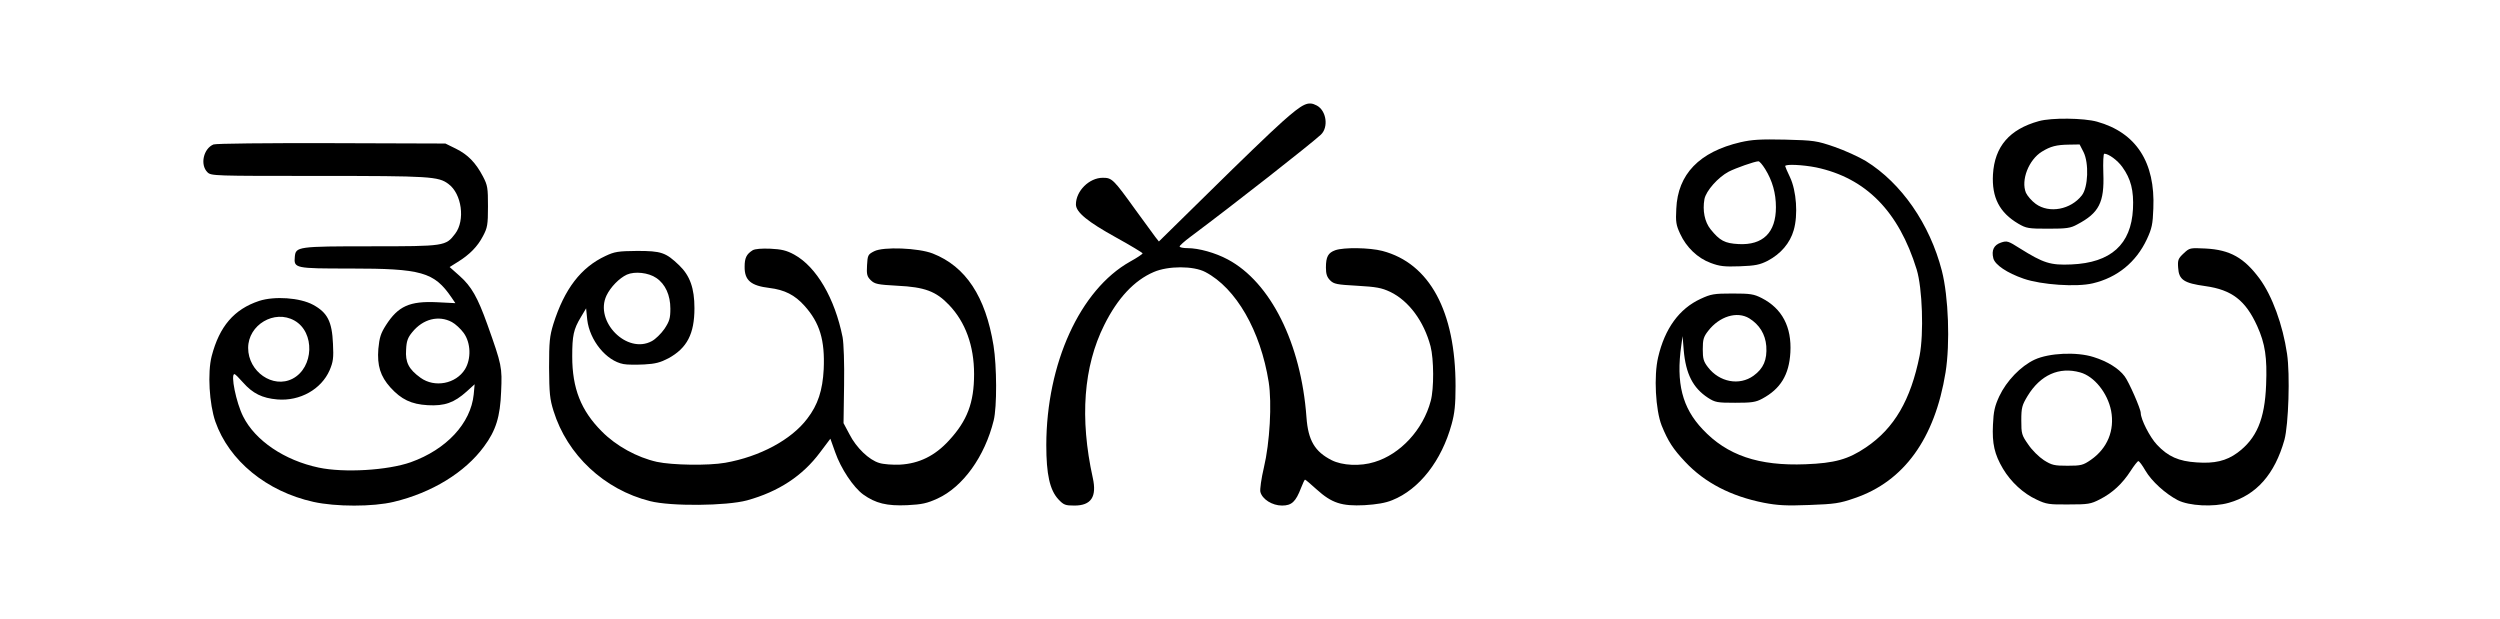
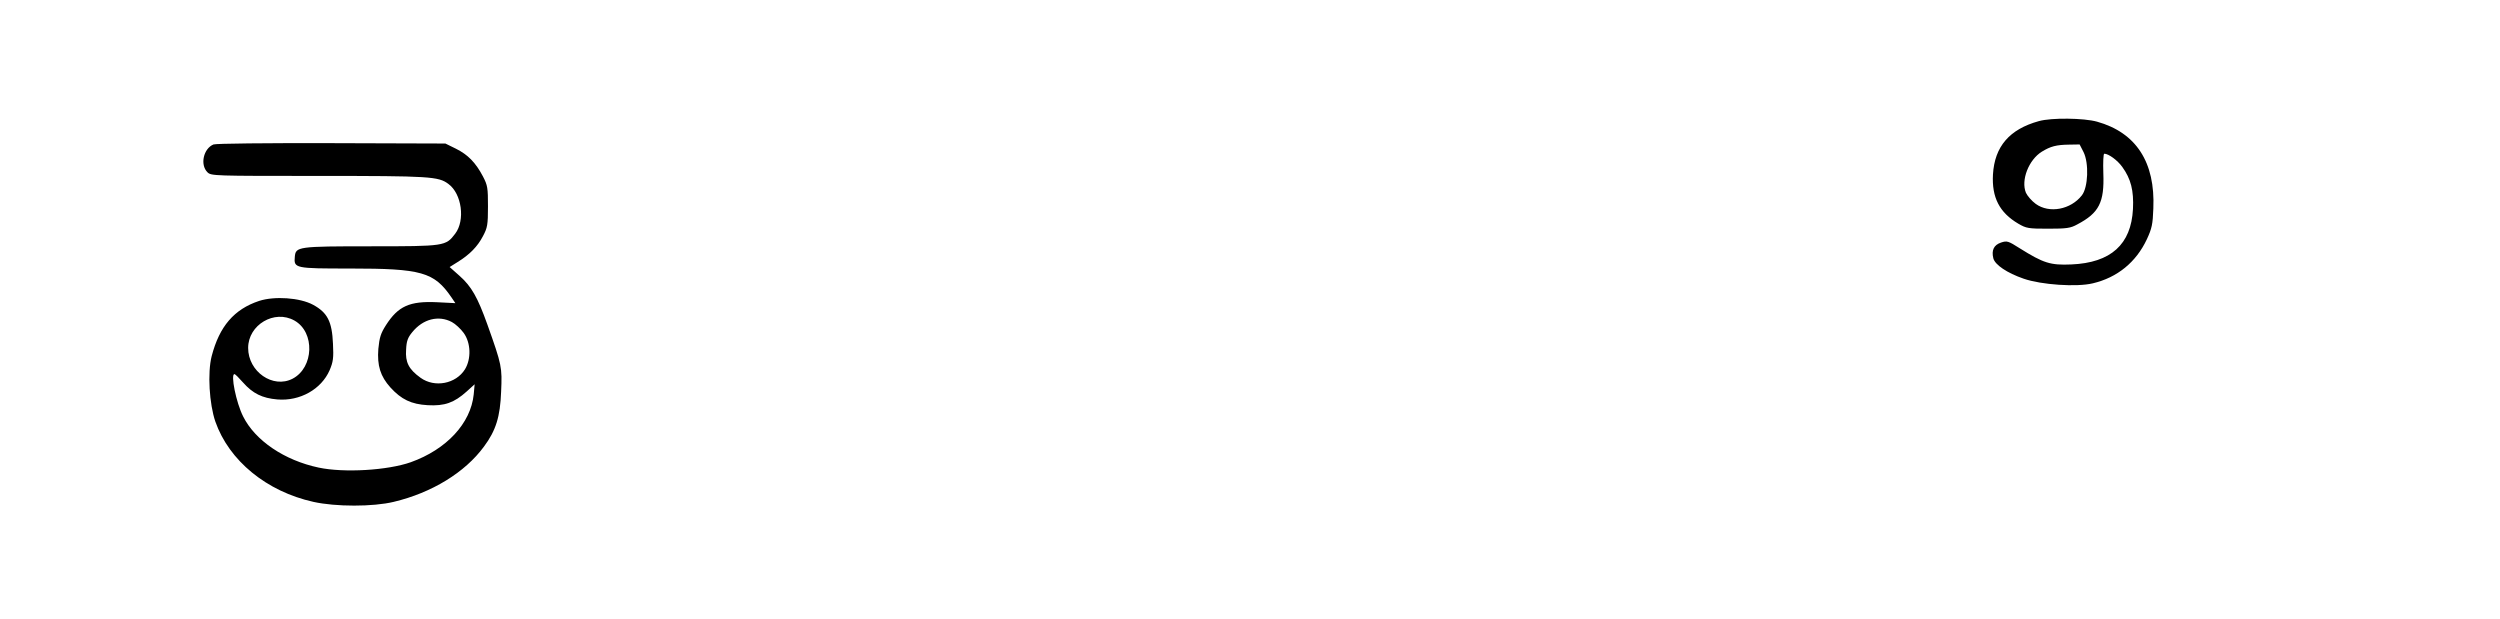
<svg xmlns="http://www.w3.org/2000/svg" version="1.0" width="1350pt" height="334pt" viewBox="0 0 1350 334" preserveAspectRatio="xMidYMid meet">
  <g transform="translate(0,334) scale(0.1,-0.1)" fill="#000000" stroke="none">
-     <path d="M6925 2683 c-61 -54 -235 -222 -388 -373 l-279 -274 -19 24 c-10 14 -58 79 -106 145 -121 168 -128 175 -178 175 -73 0 -145 -71 -145 -144 0 -42 64 -94 218 -179 78 -43 142 -82 142 -85 0 -4 -30 -24 -68 -45 -270 -152 -451 -550 -452 -990 0 -159 19 -243 65 -293 29 -31 38 -34 87 -34 90 0 122 47 99 150 -71 322 -50 601 62 825 72 145 162 241 267 286 78 34 215 34 279 0 166 -87 298 -317 342 -594 18 -115 6 -328 -26 -462 -14 -59 -22 -118 -19 -131 10 -40 64 -74 117 -74 52 0 74 20 103 96 9 24 19 44 21 44 3 0 31 -24 63 -53 82 -74 135 -91 258 -85 66 4 114 12 150 27 146 58 267 213 321 411 16 58 21 104 21 205 0 404 -140 663 -395 730 -69 18 -208 20 -254 4 -39 -14 -51 -35 -51 -94 0 -35 6 -52 23 -69 20 -20 36 -23 145 -29 104 -6 132 -11 179 -33 100 -48 182 -158 218 -294 18 -69 19 -229 1 -295 -41 -155 -164 -288 -304 -330 -76 -24 -174 -19 -231 10 -91 46 -127 107 -136 231 -29 400 -194 730 -425 853 -67 36 -157 61 -217 61 -24 0 -43 4 -43 9 0 5 26 28 58 52 240 179 646 498 705 552 42 40 30 129 -22 157 -47 25 -73 13 -186 -87z" />
    <path d="M11010 2686 c-159 -44 -239 -137 -248 -288 -7 -124 35 -206 137 -266 43 -25 54 -27 161 -27 100 0 121 3 157 23 118 62 147 119 141 276 -2 59 0 106 5 106 23 0 71 -35 97 -71 47 -65 63 -128 58 -228 -10 -191 -119 -290 -333 -299 -113 -5 -150 7 -278 87 -63 40 -69 42 -102 31 -38 -13 -52 -41 -41 -85 9 -35 74 -79 164 -110 95 -33 286 -46 373 -25 132 31 234 114 292 238 27 58 32 81 35 166 11 250 -93 410 -304 469 -72 20 -246 22 -314 3z m241 -167 c30 -60 25 -191 -9 -234 -60 -77 -176 -99 -249 -46 -22 16 -45 43 -53 60 -28 68 15 178 86 222 47 29 79 37 146 38 l58 1 21 -41z" />
-     <path d="M9399 2572 c-223 -52 -339 -173 -347 -359 -4 -71 -1 -89 21 -136 33 -72 94 -131 165 -157 48 -18 73 -21 157 -18 83 3 108 8 151 30 70 37 120 95 140 165 24 82 15 212 -20 286 -14 29 -26 57 -26 60 0 12 97 7 167 -7 269 -57 446 -237 543 -551 31 -101 39 -346 16 -465 -48 -240 -137 -393 -290 -496 -96 -65 -169 -85 -326 -91 -253 -10 -424 48 -556 189 -110 116 -144 250 -115 453 l7 50 6 -75 c11 -129 50 -205 131 -258 39 -25 50 -27 147 -27 89 0 111 3 146 22 99 53 145 129 152 249 8 139 -45 238 -154 294 -43 22 -61 25 -159 25 -100 0 -116 -3 -172 -29 -115 -53 -193 -160 -229 -315 -24 -101 -14 -285 19 -369 35 -86 62 -127 127 -196 106 -113 248 -186 425 -221 73 -14 120 -17 245 -12 138 5 165 9 245 37 266 90 433 321 491 679 25 156 16 409 -20 549 -65 252 -218 473 -410 592 -38 23 -115 58 -170 77 -96 33 -110 35 -266 39 -134 3 -179 0 -241 -14z m133 -145 c39 -63 58 -130 58 -206 0 -137 -70 -206 -202 -199 -74 4 -101 18 -151 80 -32 40 -44 101 -33 163 9 45 74 118 131 148 39 20 139 55 160 56 6 1 22 -18 37 -42z m-86 -806 c55 -34 87 -86 92 -150 5 -74 -15 -121 -69 -160 -76 -55 -184 -35 -246 46 -24 31 -28 46 -28 97 0 52 4 67 29 99 61 79 156 108 222 68z" />
    <path d="M1153 2560 c-54 -22 -74 -109 -33 -150 20 -20 33 -20 601 -20 603 0 646 -3 700 -43 73 -53 92 -197 37 -269 -51 -67 -55 -68 -455 -68 -395 0 -406 -2 -411 -56 -6 -63 0 -64 298 -64 387 0 454 -19 548 -156 l21 -31 -99 5 c-148 7 -210 -21 -276 -124 -28 -44 -35 -66 -41 -128 -7 -90 11 -148 65 -208 59 -65 113 -91 202 -96 91 -5 142 13 210 74 l43 39 -5 -55 c-16 -156 -147 -297 -340 -366 -125 -44 -360 -58 -497 -29 -185 39 -343 146 -408 276 -38 75 -69 229 -47 229 4 0 24 -20 46 -45 53 -60 104 -85 186 -92 122 -10 237 55 282 158 19 45 22 66 18 143 -5 120 -30 168 -107 210 -72 39 -209 48 -292 21 -135 -45 -214 -137 -256 -298 -23 -90 -13 -258 20 -354 74 -211 277 -377 529 -433 121 -27 322 -27 434 0 206 49 385 159 487 298 65 87 88 162 93 297 6 132 4 143 -74 362 -53 148 -86 206 -150 263 l-54 48 43 27 c65 40 108 84 137 140 24 45 27 61 27 160 0 101 -2 114 -27 162 -40 76 -82 118 -146 150 l-57 28 -615 2 c-353 1 -624 -2 -637 -7z m437 -951 c112 -63 105 -254 -10 -314 -106 -55 -240 38 -240 166 0 125 142 209 250 148z m850 -8 c19 -10 48 -37 64 -59 39 -54 41 -140 7 -196 -49 -79 -164 -101 -240 -46 -64 46 -83 84 -78 152 2 46 9 65 33 94 58 72 143 93 214 55z" />
-     <path d="M4065 1989 c-34 -21 -44 -42 -44 -89 -1 -74 34 -103 134 -115 82 -10 137 -38 189 -96 83 -92 111 -186 104 -343 -6 -114 -31 -192 -89 -267 -86 -114 -256 -205 -443 -238 -91 -16 -286 -13 -369 5 -107 24 -220 86 -297 164 -113 113 -160 233 -160 405 0 113 7 147 47 213 l28 47 6 -61 c13 -112 103 -223 196 -240 19 -4 69 -4 112 -2 60 3 88 11 130 33 101 55 141 132 141 271 0 107 -24 175 -82 231 -73 70 -97 78 -228 78 -102 -1 -121 -4 -170 -27 -133 -62 -222 -178 -282 -368 -20 -66 -23 -95 -23 -235 1 -139 4 -170 24 -234 74 -238 274 -425 521 -487 113 -29 413 -26 524 4 170 47 300 132 395 260 l55 73 26 -73 c31 -89 98 -189 151 -228 67 -48 128 -63 238 -58 80 4 107 10 164 36 137 63 255 227 303 422 18 73 17 292 -1 404 -43 265 -150 427 -328 497 -76 30 -268 38 -317 12 -33 -17 -35 -21 -38 -75 -3 -50 0 -61 20 -81 22 -21 36 -24 144 -30 147 -7 209 -30 279 -104 88 -92 135 -220 135 -373 0 -155 -37 -252 -136 -359 -76 -83 -161 -124 -263 -130 -40 -2 -92 2 -113 9 -55 16 -124 82 -161 155 l-32 60 3 204 c2 121 -2 226 -8 260 -42 210 -141 380 -261 446 -42 23 -69 29 -129 32 -47 2 -82 -1 -95 -8z m-521 -150 c49 -33 76 -93 76 -166 0 -52 -5 -68 -32 -109 -18 -26 -49 -56 -68 -66 -134 -73 -311 106 -245 246 22 46 69 94 110 113 43 19 117 11 159 -18z" />
-     <path d="M11792 1972 c-30 -28 -33 -36 -30 -78 4 -65 31 -83 147 -99 143 -20 217 -77 280 -216 43 -95 54 -170 48 -317 -7 -187 -52 -291 -155 -367 -60 -44 -124 -59 -220 -52 -97 6 -155 32 -214 95 -39 41 -88 138 -88 172 0 22 -64 168 -87 198 -32 43 -94 81 -168 104 -91 29 -240 22 -318 -14 -75 -35 -152 -115 -191 -198 -24 -52 -31 -81 -34 -153 -5 -103 8 -160 54 -238 43 -72 110 -134 182 -167 52 -25 68 -27 172 -26 106 0 120 2 170 28 67 34 121 84 166 154 18 28 37 52 41 52 5 0 22 -23 38 -51 34 -58 108 -125 175 -160 61 -31 193 -38 276 -14 149 42 248 155 300 340 22 82 31 352 14 465 -23 156 -80 312 -148 405 -84 113 -159 156 -292 163 -84 4 -86 4 -118 -26z m-559 -643 c76 -21 148 -111 167 -207 20 -106 -20 -203 -109 -265 -42 -29 -53 -32 -126 -32 -72 0 -85 3 -128 30 -26 17 -64 54 -84 84 -36 51 -38 59 -38 131 0 69 4 82 34 132 69 113 170 159 284 127z" />
  </g>
</svg>